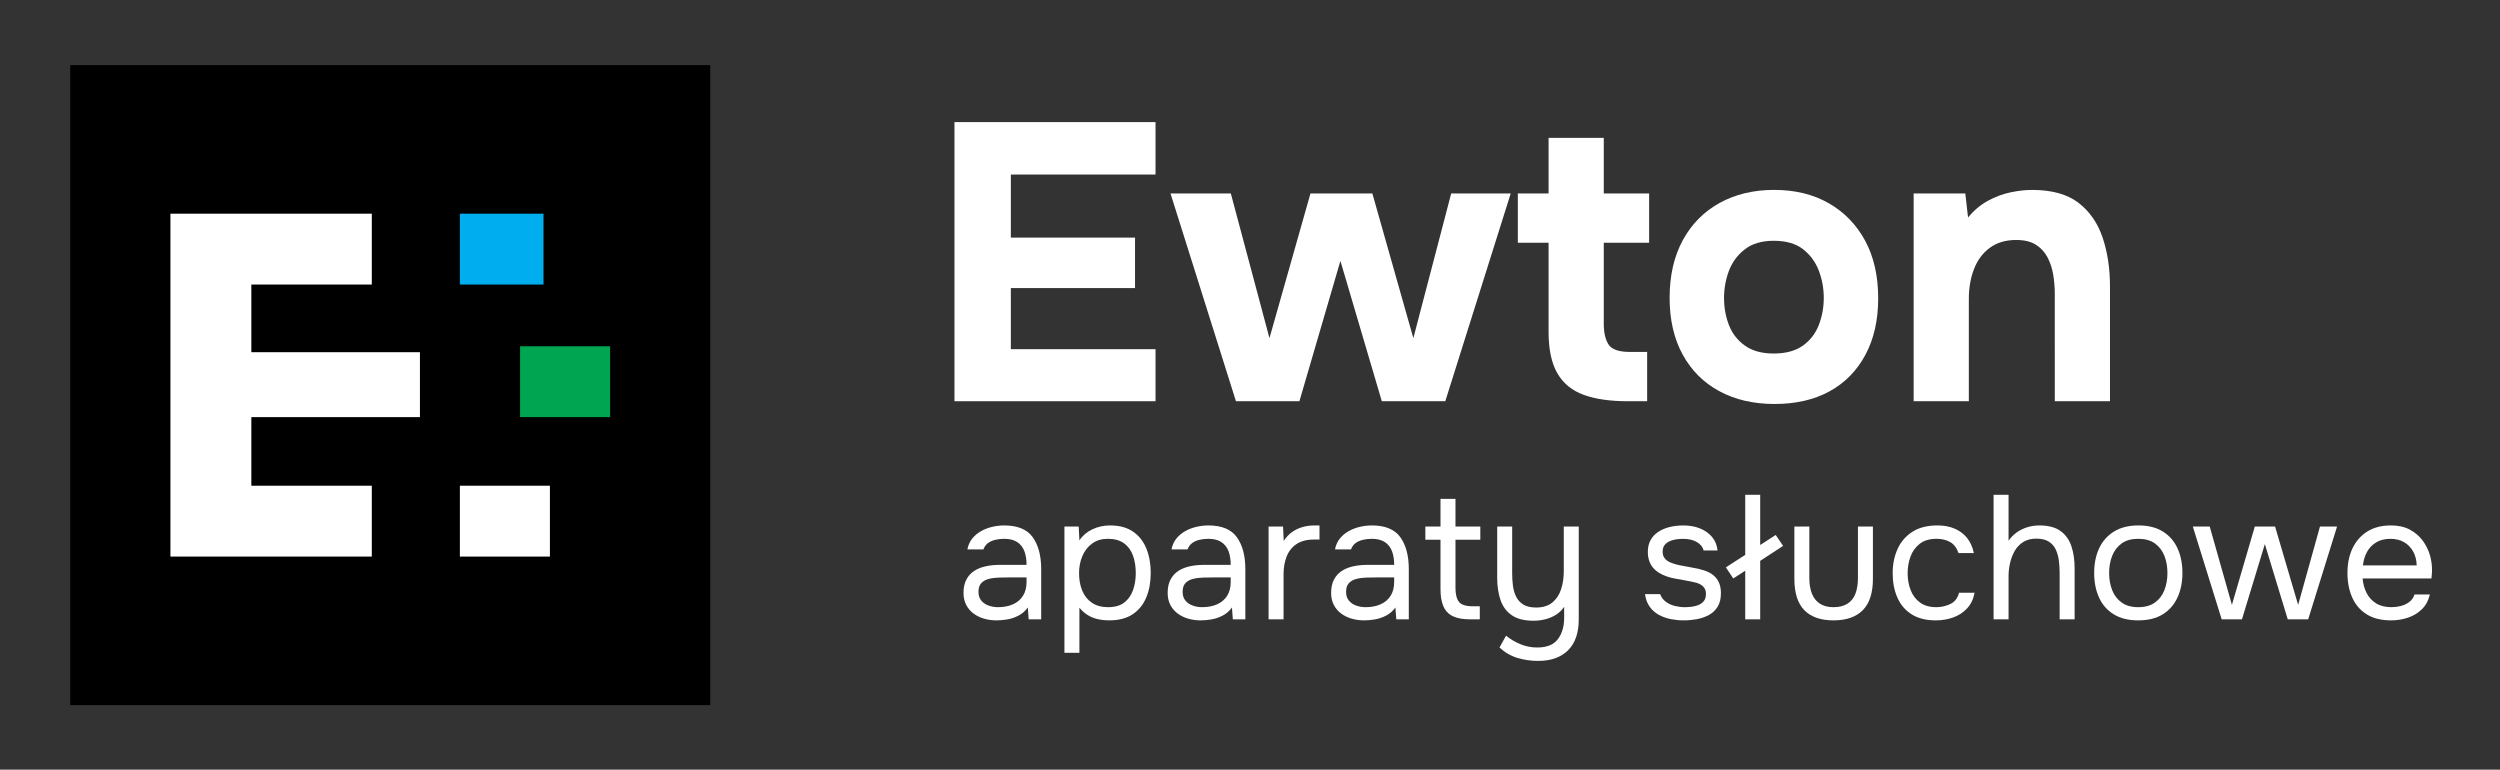
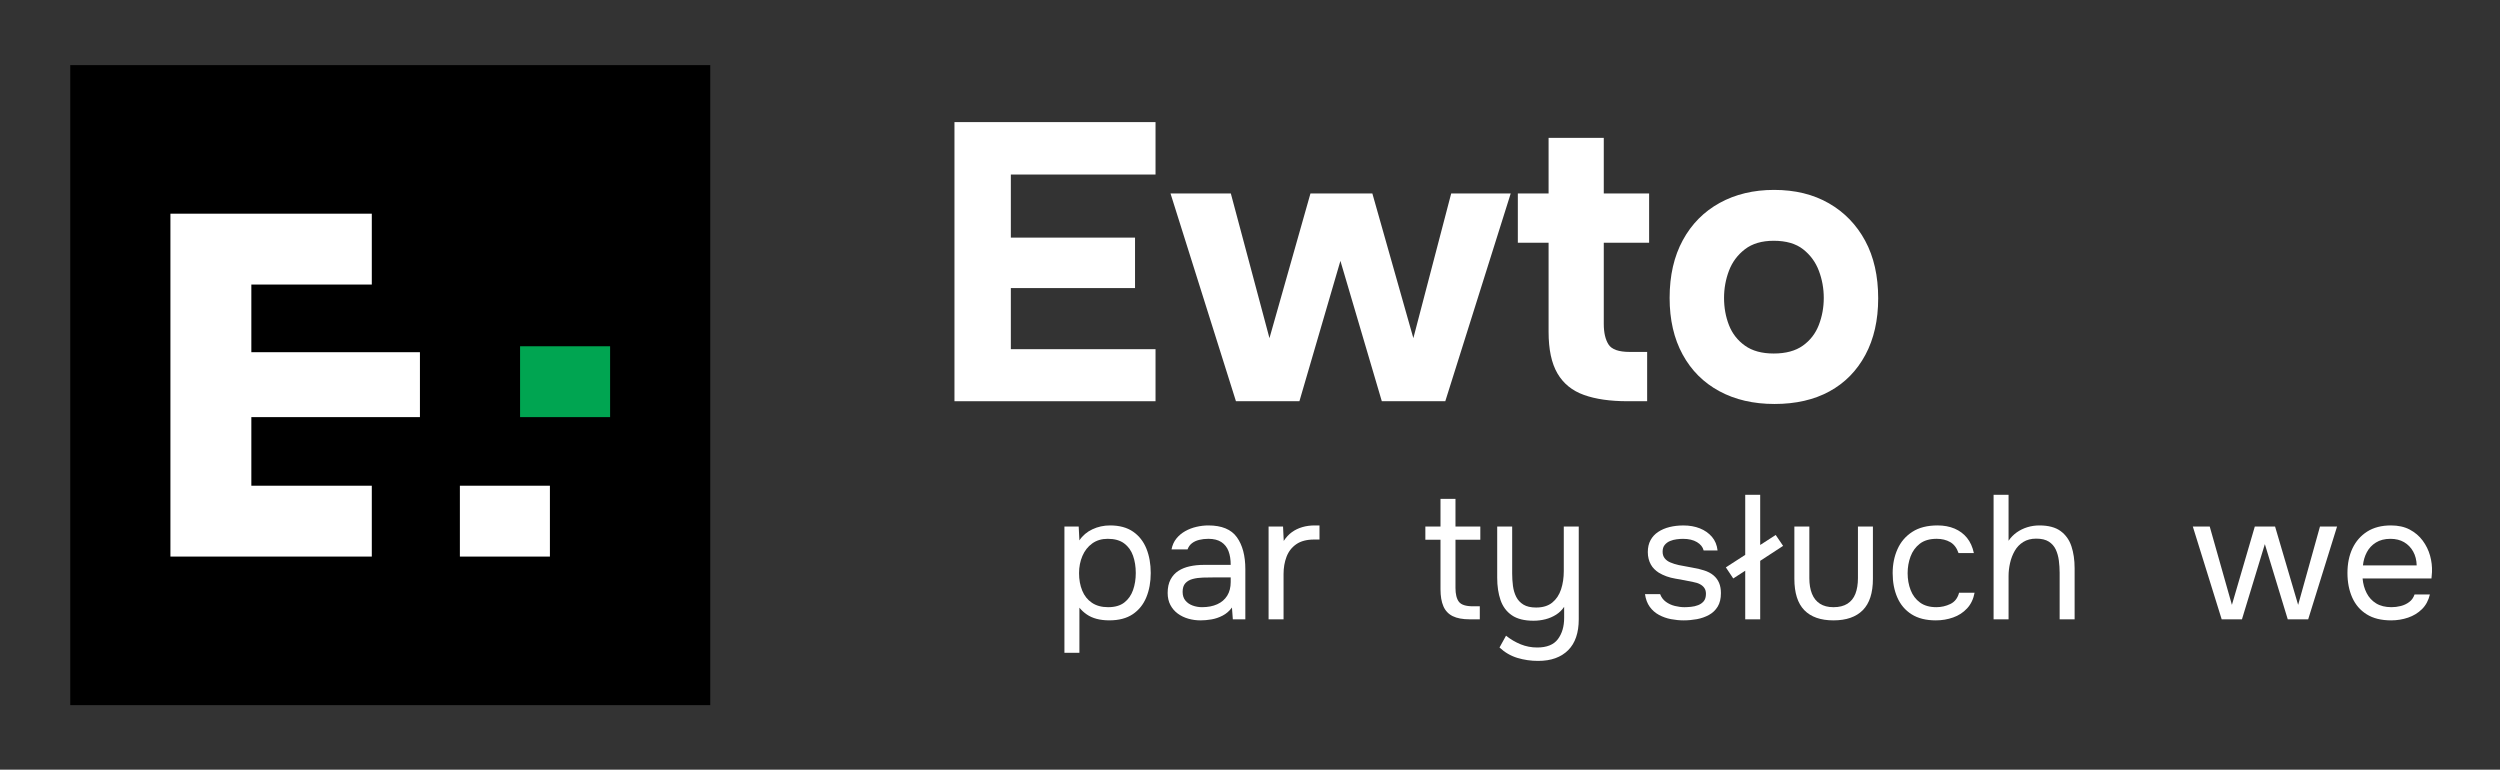
<svg xmlns="http://www.w3.org/2000/svg" version="1.1" id="Layer_1" x="0px" y="0px" width="288px" height="88.667px" viewBox="0 0 288 88.667" enable-background="new 0 0 288 88.667" xml:space="preserve">
  <rect x="0" y="0" width="288" height="88.667" fill="#333333" stroke="none" />
  <g>
    <rect x="8.093" y="7.502" width="73.729" height="73.73" />
    <g>
      <g>
        <rect x="52.978" y="55.955" fill="#FFFFFF" width="10.371" height="8.163" />
        <polygon fill="#FFFFFF" points="28.955,55.955 28.955,48.052 48.376,48.052 48.376,40.574 28.955,40.574 28.955,32.78      42.831,32.78 42.831,24.617 19.633,24.617 19.633,64.117 42.831,64.117 42.831,55.955    " />
-         <rect x="52.978" y="24.617" fill="#00ADEE" width="9.634" height="8.163" />
      </g>
      <rect x="59.913" y="39.89" fill="#00A551" width="10.371" height="8.162" />
    </g>
    <g>
      <path fill="#FFFFFF" d="M109.955,46.221V14.066h23.162v6.04h-16.668v7.267h14.307v5.813h-14.307v7.04h16.668v5.995H109.955z" />
      <path fill="#FFFFFF" d="M142.381,46.221l-7.539-23.935h6.949l4.451,16.668l4.723-16.668h7.13l4.723,16.668l4.36-16.668h6.857    l-7.538,23.935h-7.313l-4.769-16.168l-4.723,16.168H142.381z" />
      <path fill="#FFFFFF" d="M187.48,46.221c-1.999,0-3.672-0.242-5.019-0.728c-1.348-0.483-2.362-1.309-3.043-2.474    c-0.682-1.165-1.021-2.763-1.021-4.792V27.963h-3.543v-5.678h3.543v-6.404h6.358v6.404h5.223v5.678h-5.223v9.355    c0,0.999,0.181,1.787,0.545,2.362c0.363,0.575,1.18,0.862,2.452,0.862h1.999v5.678H187.48z" />
      <path fill="#FFFFFF" d="M204.421,46.538c-2.422,0-4.542-0.491-6.358-1.476c-1.817-0.982-3.226-2.391-4.224-4.224    c-1-1.831-1.499-4.003-1.499-6.517c0-2.573,0.507-4.792,1.522-6.654c1.014-1.862,2.429-3.292,4.246-4.292    c1.817-0.999,3.906-1.498,6.268-1.498c2.421,0,4.526,0.516,6.313,1.544c1.787,1.029,3.18,2.468,4.179,4.315    c0.999,1.847,1.499,4.058,1.499,6.631c0,2.513-0.493,4.686-1.477,6.517c-0.984,1.832-2.362,3.232-4.133,4.201    C208.985,46.054,206.874,46.538,204.421,46.538z M204.33,40.725c1.392,0,2.513-0.302,3.361-0.908    c0.847-0.605,1.46-1.4,1.839-2.384s0.568-2.021,0.568-3.111s-0.189-2.135-0.568-3.134c-0.378-0.999-0.984-1.823-1.816-2.475    c-0.833-0.651-1.96-0.976-3.383-0.976c-1.363,0-2.468,0.325-3.315,0.976c-0.848,0.652-1.461,1.477-1.839,2.475    c-0.379,1-0.567,2.044-0.567,3.134c0,1.12,0.188,2.165,0.567,3.134c0.378,0.969,0.991,1.756,1.839,2.361    C201.862,40.423,202.967,40.725,204.33,40.725z" />
-       <path fill="#FFFFFF" d="M220.453,46.221V22.286h5.95l0.317,2.771c0.666-0.817,1.431-1.46,2.293-1.93    c0.863-0.469,1.741-0.794,2.635-0.976c0.893-0.182,1.702-0.272,2.43-0.272c2.301,0,4.094,0.5,5.381,1.498    c1.287,1,2.21,2.34,2.77,4.02c0.561,1.68,0.84,3.55,0.84,5.609v13.216h-6.358V33.822c0-0.727-0.06-1.454-0.181-2.18    c-0.121-0.727-0.341-1.393-0.659-1.998c-0.317-0.605-0.765-1.09-1.34-1.454c-0.576-0.363-1.333-0.545-2.271-0.545    c-1.211,0-2.226,0.304-3.043,0.909c-0.817,0.605-1.423,1.423-1.816,2.453c-0.395,1.029-0.591,2.165-0.591,3.406v11.808H220.453z" />
    </g>
    <g>
-       <path fill="#FFFFFF" d="M114.79,71.467c-0.487,0-0.958-0.063-1.41-0.192c-0.454-0.129-0.859-0.325-1.218-0.588    s-0.643-0.594-0.852-0.993c-0.21-0.4-0.314-0.864-0.314-1.392c0-0.608,0.111-1.121,0.333-1.542    c0.224-0.42,0.524-0.751,0.904-0.995c0.378-0.244,0.818-0.42,1.319-0.527c0.5-0.109,1.021-0.163,1.563-0.163h3.145    c0-0.61-0.084-1.137-0.254-1.583c-0.169-0.445-0.443-0.794-0.821-1.044c-0.378-0.25-0.88-0.376-1.502-0.376    c-0.378,0-0.73,0.042-1.055,0.123c-0.324,0.079-0.602,0.21-0.832,0.385c-0.231,0.176-0.399,0.412-0.507,0.709h-1.847    c0.094-0.485,0.28-0.901,0.558-1.246s0.615-0.628,1.015-0.853c0.399-0.224,0.829-0.39,1.289-0.497    c0.46-0.107,0.919-0.163,1.379-0.163c1.542,0,2.639,0.454,3.288,1.359c0.65,0.908,0.974,2.132,0.974,3.674v5.782h-1.441    l-0.101-1.359c-0.298,0.406-0.657,0.718-1.076,0.934c-0.419,0.216-0.849,0.362-1.288,0.436    C115.598,71.432,115.182,71.467,114.79,71.467z M114.952,69.947c0.677,0,1.262-0.113,1.756-0.337    c0.494-0.222,0.875-0.551,1.146-0.983c0.271-0.432,0.405-0.961,0.405-1.583v-0.527h-1.887c-0.447,0-0.887,0.006-1.319,0.02    c-0.434,0.014-0.825,0.069-1.177,0.163c-0.353,0.095-0.633,0.258-0.842,0.488c-0.21,0.229-0.315,0.561-0.315,0.993    c0,0.408,0.105,0.737,0.315,0.995c0.209,0.258,0.486,0.452,0.831,0.579C114.211,69.882,114.573,69.947,114.952,69.947z" />
      <path fill="#FFFFFF" d="M122.622,75.203V60.653h1.644l0.082,1.601c0.365-0.555,0.862-0.979,1.491-1.276    c0.629-0.297,1.309-0.448,2.039-0.448c1.083,0,1.969,0.242,2.658,0.721c0.691,0.479,1.201,1.134,1.533,1.958    c0.331,0.824,0.496,1.76,0.496,2.8s-0.169,1.976-0.507,2.8c-0.338,0.824-0.859,1.474-1.563,1.948s-1.603,0.709-2.698,0.709    c-0.542,0-1.028-0.058-1.461-0.172c-0.433-0.115-0.812-0.284-1.136-0.507c-0.325-0.222-0.608-0.483-0.852-0.781v5.196H122.622z     M127.654,69.947c0.785,0,1.407-0.18,1.867-0.539c0.46-0.356,0.795-0.836,1.005-1.431s0.315-1.25,0.315-1.968    c0-0.731-0.105-1.393-0.315-1.988c-0.21-0.597-0.551-1.07-1.024-1.423c-0.474-0.351-1.103-0.527-1.888-0.527    c-0.704,0-1.302,0.18-1.795,0.539c-0.495,0.357-0.87,0.838-1.126,1.439c-0.257,0.603-0.386,1.264-0.386,1.98    c0,0.743,0.122,1.413,0.366,2.009c0.243,0.596,0.615,1.062,1.116,1.401C126.288,69.777,126.91,69.947,127.654,69.947z" />
      <path fill="#FFFFFF" d="M138.308,71.467c-0.487,0-0.958-0.063-1.41-0.192c-0.454-0.129-0.859-0.325-1.218-0.588    c-0.358-0.264-0.643-0.594-0.852-0.993c-0.21-0.4-0.314-0.864-0.314-1.392c0-0.608,0.111-1.121,0.334-1.542    c0.224-0.42,0.524-0.751,0.903-0.995c0.378-0.244,0.818-0.42,1.319-0.527c0.5-0.109,1.021-0.163,1.563-0.163h3.145    c0-0.61-0.084-1.137-0.253-1.583c-0.169-0.445-0.443-0.794-0.822-1.044c-0.378-0.25-0.88-0.376-1.502-0.376    c-0.378,0-0.73,0.042-1.055,0.123c-0.324,0.079-0.602,0.21-0.832,0.385c-0.23,0.176-0.399,0.412-0.507,0.709h-1.847    c0.094-0.485,0.28-0.901,0.558-1.246c0.278-0.345,0.616-0.628,1.015-0.853c0.399-0.224,0.829-0.39,1.289-0.497    c0.46-0.107,0.92-0.163,1.379-0.163c1.543,0,2.639,0.454,3.288,1.359c0.65,0.908,0.974,2.132,0.974,3.674v5.782h-1.441    l-0.101-1.359c-0.298,0.406-0.657,0.718-1.076,0.934c-0.419,0.216-0.849,0.362-1.288,0.436    C139.117,71.432,138.7,71.467,138.308,71.467z M138.471,69.947c0.676,0,1.261-0.113,1.755-0.337    c0.494-0.222,0.875-0.551,1.146-0.983c0.271-0.432,0.405-0.961,0.405-1.583v-0.527h-1.887c-0.447,0-0.887,0.006-1.318,0.02    c-0.434,0.014-0.826,0.069-1.177,0.163c-0.353,0.095-0.633,0.258-0.842,0.488c-0.21,0.229-0.315,0.561-0.315,0.993    c0,0.408,0.105,0.737,0.315,0.995c0.209,0.258,0.486,0.452,0.831,0.579C137.73,69.882,138.092,69.947,138.471,69.947z" />
      <path fill="#FFFFFF" d="M146.141,71.346V60.653h1.665l0.08,1.663c0.271-0.418,0.586-0.757,0.944-1.015    c0.358-0.256,0.757-0.45,1.197-0.577c0.44-0.131,0.917-0.194,1.431-0.194c0.094,0,0.185,0,0.273,0s0.179,0,0.274,0v1.625h-0.629    c-0.839,0-1.519,0.178-2.04,0.535c-0.521,0.361-0.896,0.84-1.126,1.443c-0.23,0.602-0.345,1.268-0.345,1.997v5.216H146.141z" />
-       <path fill="#FFFFFF" d="M157.139,71.467c-0.487,0-0.958-0.063-1.41-0.192c-0.454-0.129-0.859-0.325-1.218-0.588    s-0.643-0.594-0.852-0.993c-0.21-0.4-0.314-0.864-0.314-1.392c0-0.608,0.111-1.121,0.333-1.542    c0.224-0.42,0.524-0.751,0.904-0.995c0.378-0.244,0.818-0.42,1.319-0.527c0.5-0.109,1.021-0.163,1.563-0.163h3.145    c0-0.61-0.084-1.137-0.253-1.583c-0.169-0.445-0.443-0.794-0.822-1.044c-0.378-0.25-0.88-0.376-1.502-0.376    c-0.378,0-0.73,0.042-1.055,0.123c-0.324,0.079-0.602,0.21-0.832,0.385c-0.231,0.176-0.399,0.412-0.507,0.709h-1.847    c0.094-0.485,0.28-0.901,0.558-1.246s0.615-0.628,1.015-0.853c0.399-0.224,0.829-0.39,1.289-0.497    c0.46-0.107,0.919-0.163,1.379-0.163c1.543,0,2.639,0.454,3.288,1.359c0.65,0.908,0.974,2.132,0.974,3.674v5.782h-1.441    l-0.101-1.359c-0.298,0.406-0.657,0.718-1.076,0.934c-0.419,0.216-0.849,0.362-1.288,0.436    C157.947,71.432,157.531,71.467,157.139,71.467z M157.301,69.947c0.677,0,1.262-0.113,1.756-0.337    c0.494-0.222,0.875-0.551,1.146-0.983c0.271-0.432,0.405-0.961,0.405-1.583v-0.527h-1.887c-0.447,0-0.887,0.006-1.319,0.02    c-0.434,0.014-0.825,0.069-1.177,0.163c-0.353,0.095-0.633,0.258-0.842,0.488c-0.21,0.229-0.315,0.561-0.315,0.993    c0,0.408,0.105,0.737,0.315,0.995c0.209,0.258,0.486,0.452,0.831,0.579C156.562,69.882,156.923,69.947,157.301,69.947z" />
      <path fill="#FFFFFF" d="M169.314,71.346c-0.812,0-1.464-0.121-1.958-0.364c-0.494-0.244-0.853-0.623-1.076-1.138    c-0.223-0.513-0.334-1.163-0.334-1.948v-5.721h-1.745v-1.522h1.745v-3.187h1.725v3.187h2.862v1.522h-2.862v5.539    c0,0.731,0.132,1.269,0.396,1.613c0.265,0.345,0.802,0.517,1.614,0.517h0.791v1.502H169.314z" />
      <path fill="#FFFFFF" d="M177.188,76.136c-0.825,0-1.621-0.115-2.385-0.345c-0.764-0.232-1.451-0.63-2.06-1.199l0.751-1.359    c0.528,0.42,1.093,0.751,1.694,0.995c0.603,0.244,1.235,0.364,1.897,0.364c1.109,0,1.905-0.321,2.385-0.963    c0.479-0.642,0.72-1.458,0.72-2.445v-1.278c-0.244,0.365-0.552,0.666-0.923,0.903c-0.373,0.236-0.782,0.413-1.228,0.527    c-0.447,0.115-0.907,0.172-1.38,0.172c-1.055,0-1.888-0.21-2.496-0.63c-0.608-0.418-1.042-0.999-1.299-1.744    c-0.257-0.745-0.386-1.603-0.386-2.576v-5.905h1.725v5.418c0,0.487,0.031,0.963,0.091,1.431c0.062,0.466,0.187,0.884,0.375,1.256    c0.189,0.373,0.467,0.67,0.833,0.894c0.364,0.224,0.852,0.335,1.46,0.335c0.771,0,1.39-0.19,1.857-0.568    c0.466-0.379,0.804-0.886,1.015-1.522c0.21-0.636,0.315-1.337,0.315-2.11v-5.132h1.724v10.693c0,0.771-0.101,1.455-0.304,2.049    c-0.203,0.596-0.507,1.096-0.913,1.502c-0.406,0.406-0.897,0.713-1.472,0.923C178.61,76.031,177.945,76.136,177.188,76.136z" />
      <path fill="#FFFFFF" d="M193.968,71.467c-0.487,0-0.977-0.048-1.471-0.141c-0.494-0.095-0.954-0.258-1.38-0.487    c-0.426-0.23-0.782-0.541-1.065-0.934c-0.284-0.393-0.467-0.878-0.548-1.46h1.745c0.135,0.365,0.355,0.658,0.66,0.882    c0.304,0.224,0.649,0.382,1.034,0.478c0.386,0.095,0.754,0.143,1.106,0.143c0.216,0,0.467-0.016,0.751-0.042    c0.285-0.026,0.558-0.091,0.822-0.192c0.264-0.103,0.48-0.253,0.65-0.456c0.168-0.204,0.253-0.488,0.253-0.854    c0-0.271-0.062-0.494-0.183-0.668c-0.121-0.179-0.291-0.323-0.507-0.438c-0.216-0.115-0.479-0.2-0.791-0.253    c-0.636-0.135-1.315-0.264-2.039-0.387c-0.724-0.121-1.363-0.351-1.918-0.689c-0.189-0.121-0.362-0.26-0.518-0.417    c-0.155-0.154-0.287-0.329-0.395-0.527c-0.109-0.194-0.193-0.412-0.254-0.65c-0.062-0.235-0.092-0.495-0.092-0.78    c0-0.527,0.105-0.983,0.315-1.37c0.209-0.386,0.503-0.704,0.883-0.953c0.378-0.25,0.814-0.436,1.309-0.559    c0.493-0.121,1.024-0.182,1.592-0.182c0.703,0,1.336,0.111,1.897,0.335c0.562,0.224,1.024,0.549,1.39,0.973    c0.365,0.428,0.582,0.951,0.649,1.573h-1.603c-0.095-0.393-0.353-0.713-0.771-0.963c-0.419-0.25-0.953-0.376-1.604-0.376    c-0.216,0-0.459,0.018-0.73,0.051s-0.527,0.101-0.771,0.202c-0.244,0.103-0.447,0.25-0.609,0.448    c-0.162,0.194-0.243,0.456-0.243,0.781c0,0.297,0.077,0.547,0.233,0.749c0.155,0.204,0.375,0.367,0.66,0.488    c0.285,0.123,0.608,0.224,0.974,0.305c0.474,0.095,0.994,0.194,1.563,0.293c0.568,0.104,1.015,0.207,1.34,0.317    c0.432,0.135,0.793,0.323,1.085,0.567c0.291,0.244,0.507,0.535,0.65,0.872c0.142,0.339,0.213,0.731,0.213,1.177    c0,0.636-0.126,1.157-0.375,1.562c-0.25,0.408-0.585,0.726-1.005,0.956c-0.419,0.229-0.883,0.392-1.39,0.487    C194.972,71.419,194.468,71.467,193.968,71.467z" />
      <path fill="#FFFFFF" d="M201.05,71.346v-5.6l-1.38,0.892l-0.852-1.278l2.232-1.441v-6.92h1.724v5.783l1.786-1.155l0.853,1.258    l-2.639,1.724v6.737H201.05z" />
      <path fill="#FFFFFF" d="M211.216,71.467c-1.476,0-2.594-0.391-3.359-1.175c-0.764-0.785-1.146-1.99-1.146-3.612v-6.026h1.725    v5.945c0,0.704,0.101,1.304,0.304,1.806c0.203,0.501,0.51,0.882,0.923,1.147c0.412,0.263,0.931,0.396,1.553,0.396    c0.649,0,1.183-0.133,1.603-0.396c0.419-0.266,0.727-0.646,0.923-1.147c0.195-0.501,0.293-1.102,0.293-1.806v-5.945h1.725v6.026    c0,1.623-0.388,2.828-1.166,3.612C213.816,71.077,212.69,71.467,211.216,71.467z" />
      <path fill="#FFFFFF" d="M223.005,71.467c-1.123,0-2.053-0.232-2.79-0.7c-0.737-0.465-1.285-1.114-1.644-1.938    s-0.537-1.758-0.537-2.8c0-1.015,0.186-1.938,0.558-2.769c0.372-0.833,0.94-1.496,1.704-1.99c0.764-0.496,1.735-0.741,2.912-0.741    c0.73,0,1.383,0.123,1.958,0.365c0.575,0.246,1.052,0.599,1.431,1.066c0.378,0.467,0.642,1.052,0.792,1.755h-1.766    c-0.203-0.594-0.524-1.019-0.964-1.268c-0.44-0.25-0.958-0.376-1.552-0.376c-0.813,0-1.461,0.19-1.949,0.569    c-0.486,0.378-0.841,0.87-1.065,1.472c-0.223,0.603-0.335,1.241-0.335,1.917c0,0.703,0.115,1.354,0.346,1.948    c0.23,0.594,0.588,1.074,1.075,1.431c0.486,0.359,1.116,0.539,1.888,0.539c0.567,0,1.105-0.123,1.613-0.367    c0.507-0.244,0.842-0.676,1.005-1.298h1.786c-0.136,0.729-0.423,1.332-0.863,1.805c-0.439,0.474-0.974,0.823-1.603,1.044    C224.375,71.356,223.709,71.467,223.005,71.467z" />
      <path fill="#FFFFFF" d="M229.661,71.346V56.999h1.725v5.297c0.257-0.378,0.572-0.7,0.943-0.965    c0.373-0.262,0.782-0.462,1.228-0.599c0.447-0.135,0.907-0.202,1.38-0.202c1.042,0,1.857,0.218,2.445,0.65    c0.589,0.432,1.005,1.019,1.248,1.756c0.244,0.737,0.366,1.578,0.366,2.525v5.885h-1.725v-5.358c0-0.472-0.031-0.943-0.091-1.409    c-0.061-0.466-0.179-0.89-0.354-1.269c-0.176-0.378-0.444-0.684-0.802-0.914c-0.358-0.229-0.842-0.345-1.452-0.345    c-0.582,0-1.079,0.129-1.491,0.385c-0.413,0.257-0.74,0.598-0.984,1.026c-0.244,0.426-0.423,0.892-0.538,1.399    c-0.115,0.507-0.172,1.005-0.172,1.492v4.992H229.661z" />
-       <path fill="#FFFFFF" d="M246.321,71.467c-1.124,0-2.064-0.232-2.821-0.7c-0.758-0.465-1.323-1.114-1.694-1.938    c-0.373-0.824-0.558-1.764-0.558-2.82c0-1.068,0.189-2.011,0.568-2.832c0.378-0.816,0.947-1.462,1.704-1.938    c0.758-0.472,1.706-0.709,2.842-0.709c1.123,0,2.059,0.238,2.81,0.709c0.751,0.476,1.312,1.122,1.685,1.938    c0.372,0.821,0.558,1.764,0.558,2.832c0,1.056-0.189,1.996-0.567,2.82c-0.38,0.824-0.944,1.473-1.694,1.938    C248.401,71.235,247.457,71.467,246.321,71.467z M246.321,69.947c0.784,0,1.423-0.176,1.917-0.529    c0.493-0.351,0.859-0.825,1.096-1.421c0.237-0.595,0.355-1.257,0.355-1.988c0-0.731-0.118-1.393-0.355-1.988    c-0.237-0.597-0.603-1.07-1.096-1.423c-0.495-0.351-1.134-0.527-1.917-0.527c-0.772,0-1.404,0.176-1.897,0.527    c-0.494,0.353-0.86,0.826-1.096,1.423c-0.237,0.595-0.356,1.256-0.356,1.988c0,0.731,0.119,1.393,0.356,1.988    c0.236,0.596,0.602,1.07,1.096,1.421C244.917,69.771,245.549,69.947,246.321,69.947z" />
      <path fill="#FFFFFF" d="M255.938,71.346l-3.327-10.693h1.948l2.557,9.028l2.639-9.028h2.333l2.658,9.028l2.516-9.028h1.969    l-3.328,10.693h-2.354l-2.638-8.664l-2.638,8.664H255.938z" />
      <path fill="#FFFFFF" d="M275.459,71.467c-1.137,0-2.077-0.232-2.82-0.7c-0.745-0.465-1.3-1.114-1.665-1.938    s-0.547-1.764-0.547-2.82c0-1.068,0.19-2.011,0.577-2.832c0.386-0.816,0.949-1.462,1.694-1.938    c0.745-0.472,1.657-0.709,2.741-0.709c0.838,0,1.558,0.159,2.16,0.476c0.603,0.319,1.1,0.741,1.493,1.268    c0.392,0.529,0.675,1.108,0.852,1.736c0.174,0.63,0.25,1.262,0.222,1.898c-0.012,0.121-0.024,0.242-0.03,0.365    c-0.006,0.123-0.018,0.244-0.03,0.365h-7.935c0.054,0.622,0.21,1.185,0.468,1.684c0.256,0.501,0.62,0.896,1.094,1.189    c0.474,0.29,1.063,0.436,1.766,0.436c0.353,0,0.708-0.043,1.066-0.133s0.684-0.24,0.973-0.458c0.291-0.214,0.497-0.507,0.62-0.872    h1.766c-0.163,0.689-0.468,1.256-0.914,1.694c-0.446,0.44-0.981,0.765-1.603,0.975C276.785,71.362,276.135,71.467,275.459,71.467z     M272.211,65.136h6.191c-0.014-0.606-0.15-1.141-0.406-1.601c-0.257-0.46-0.606-0.82-1.046-1.076    c-0.438-0.256-0.963-0.386-1.571-0.386c-0.664,0-1.221,0.143-1.675,0.428c-0.454,0.282-0.802,0.654-1.044,1.114    C272.416,64.074,272.267,64.581,272.211,65.136z" />
    </g>
  </g>
</svg>